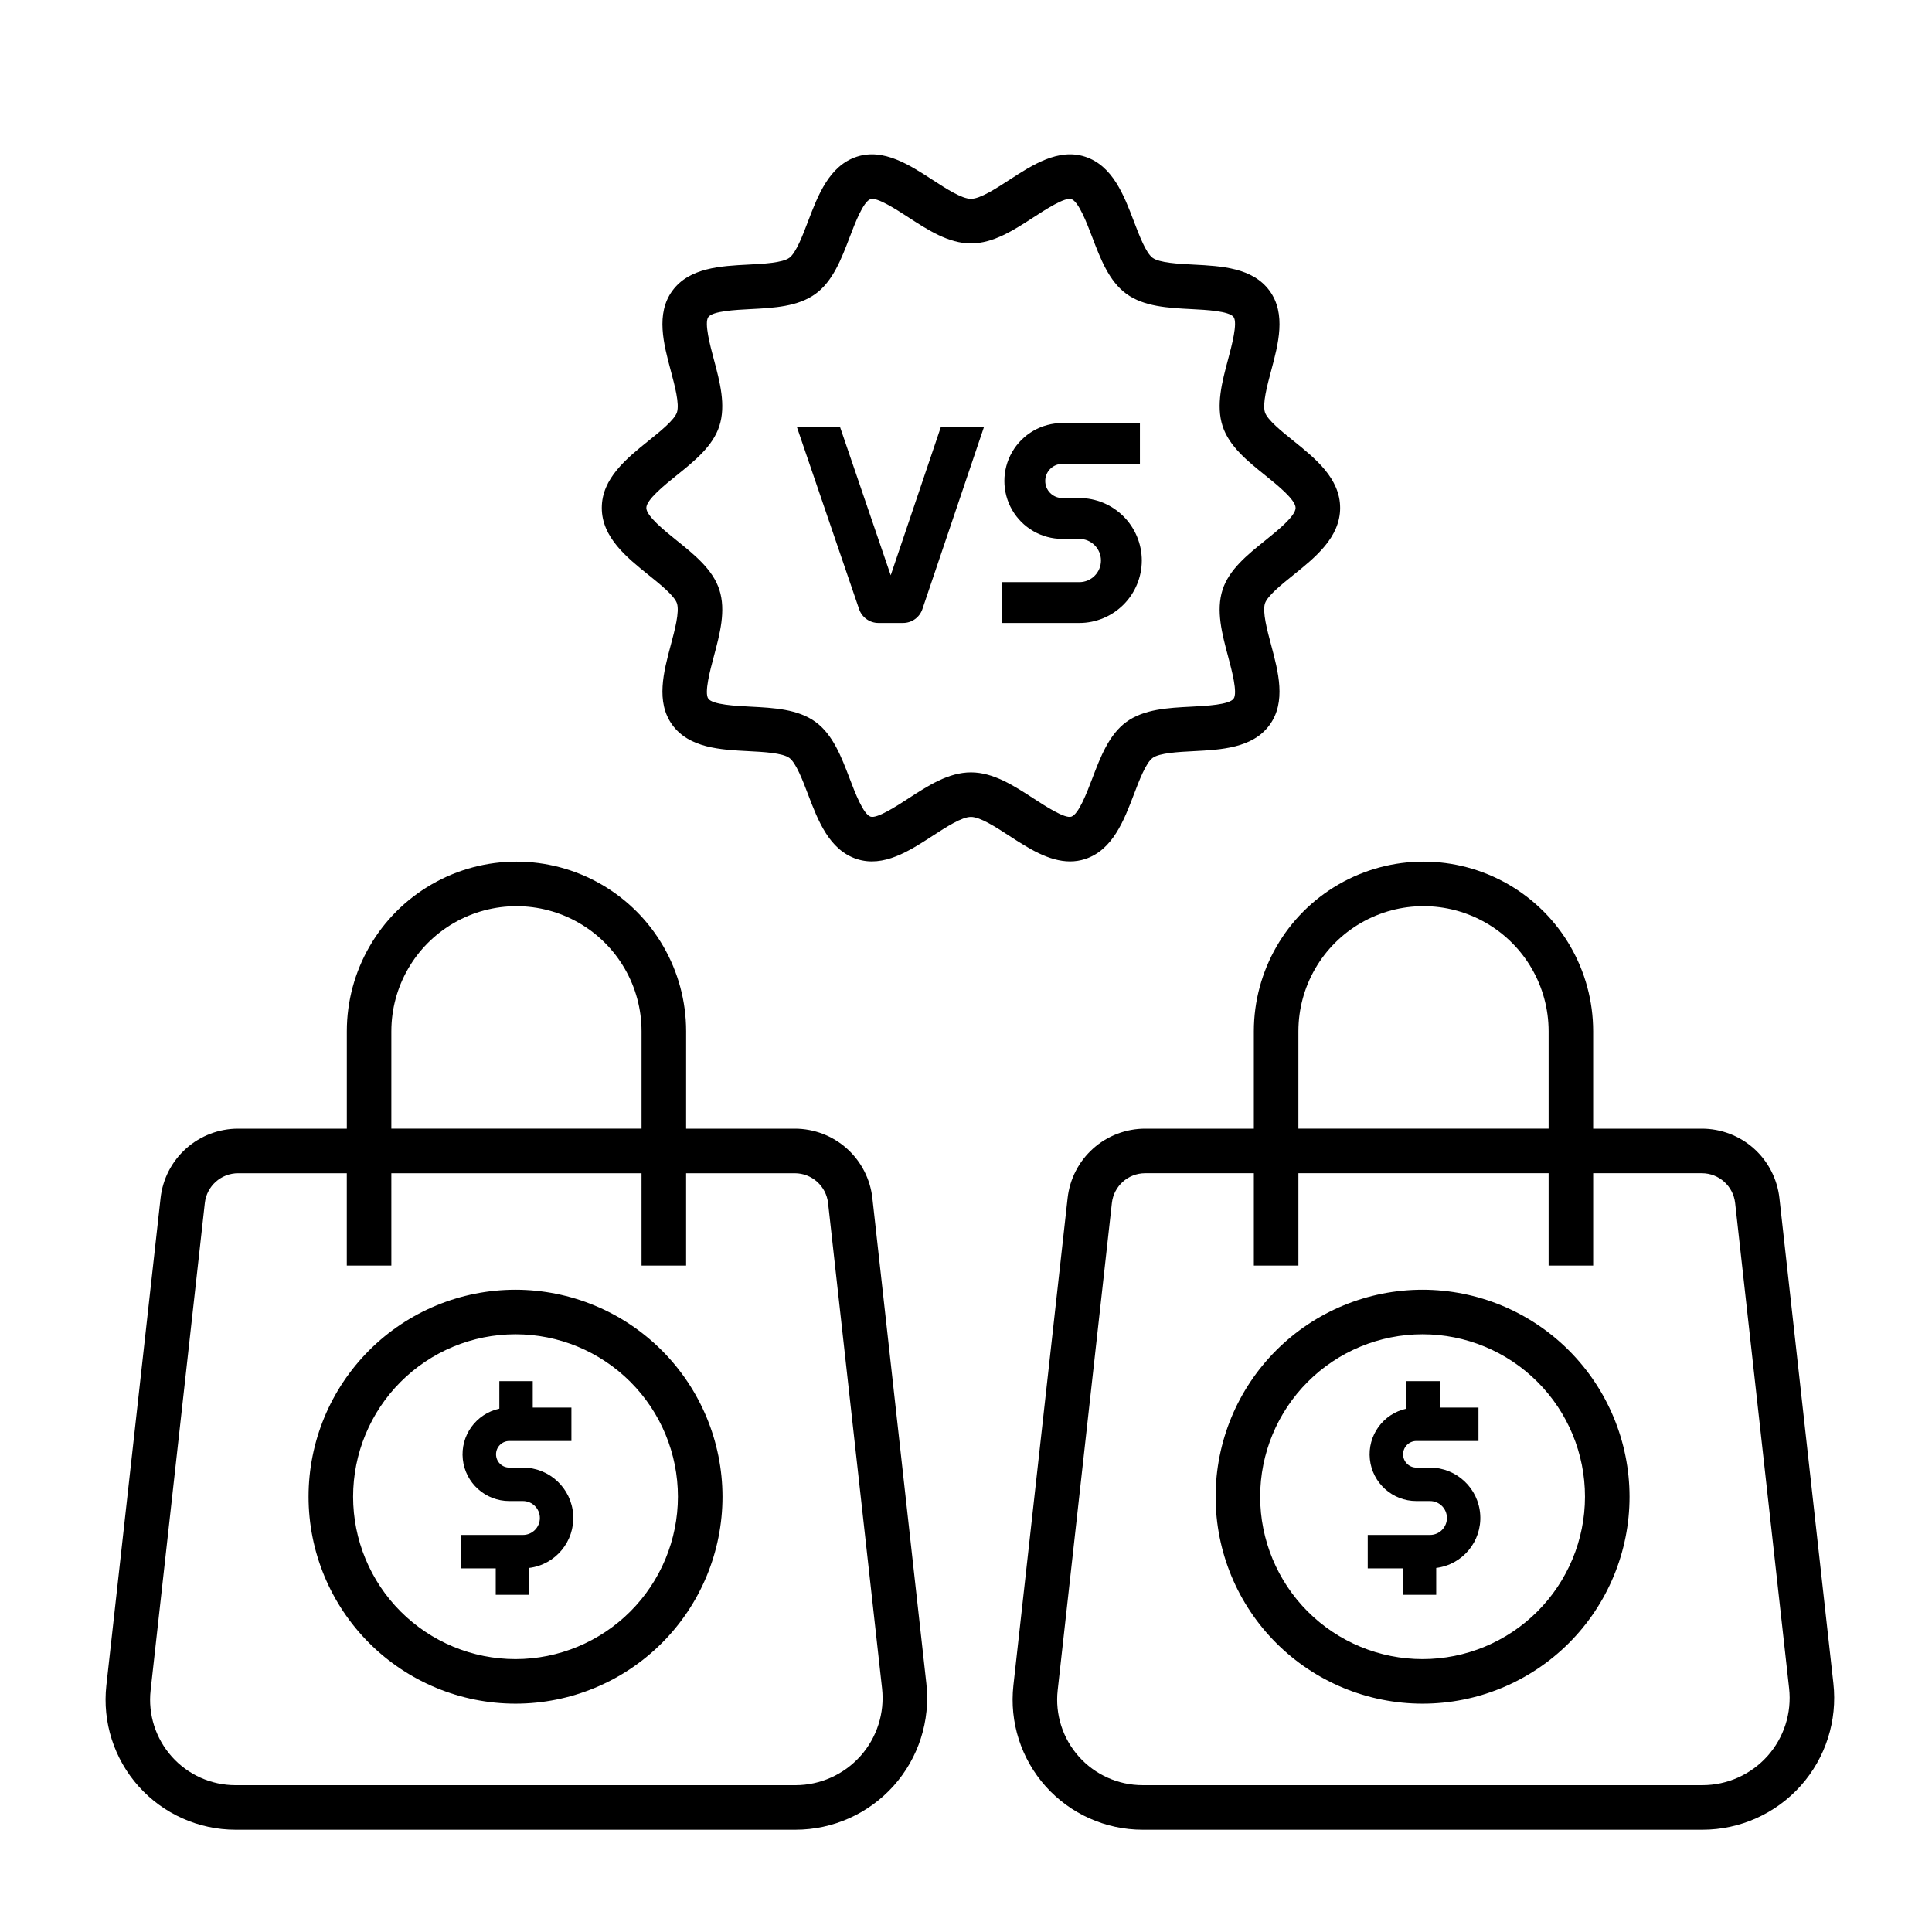
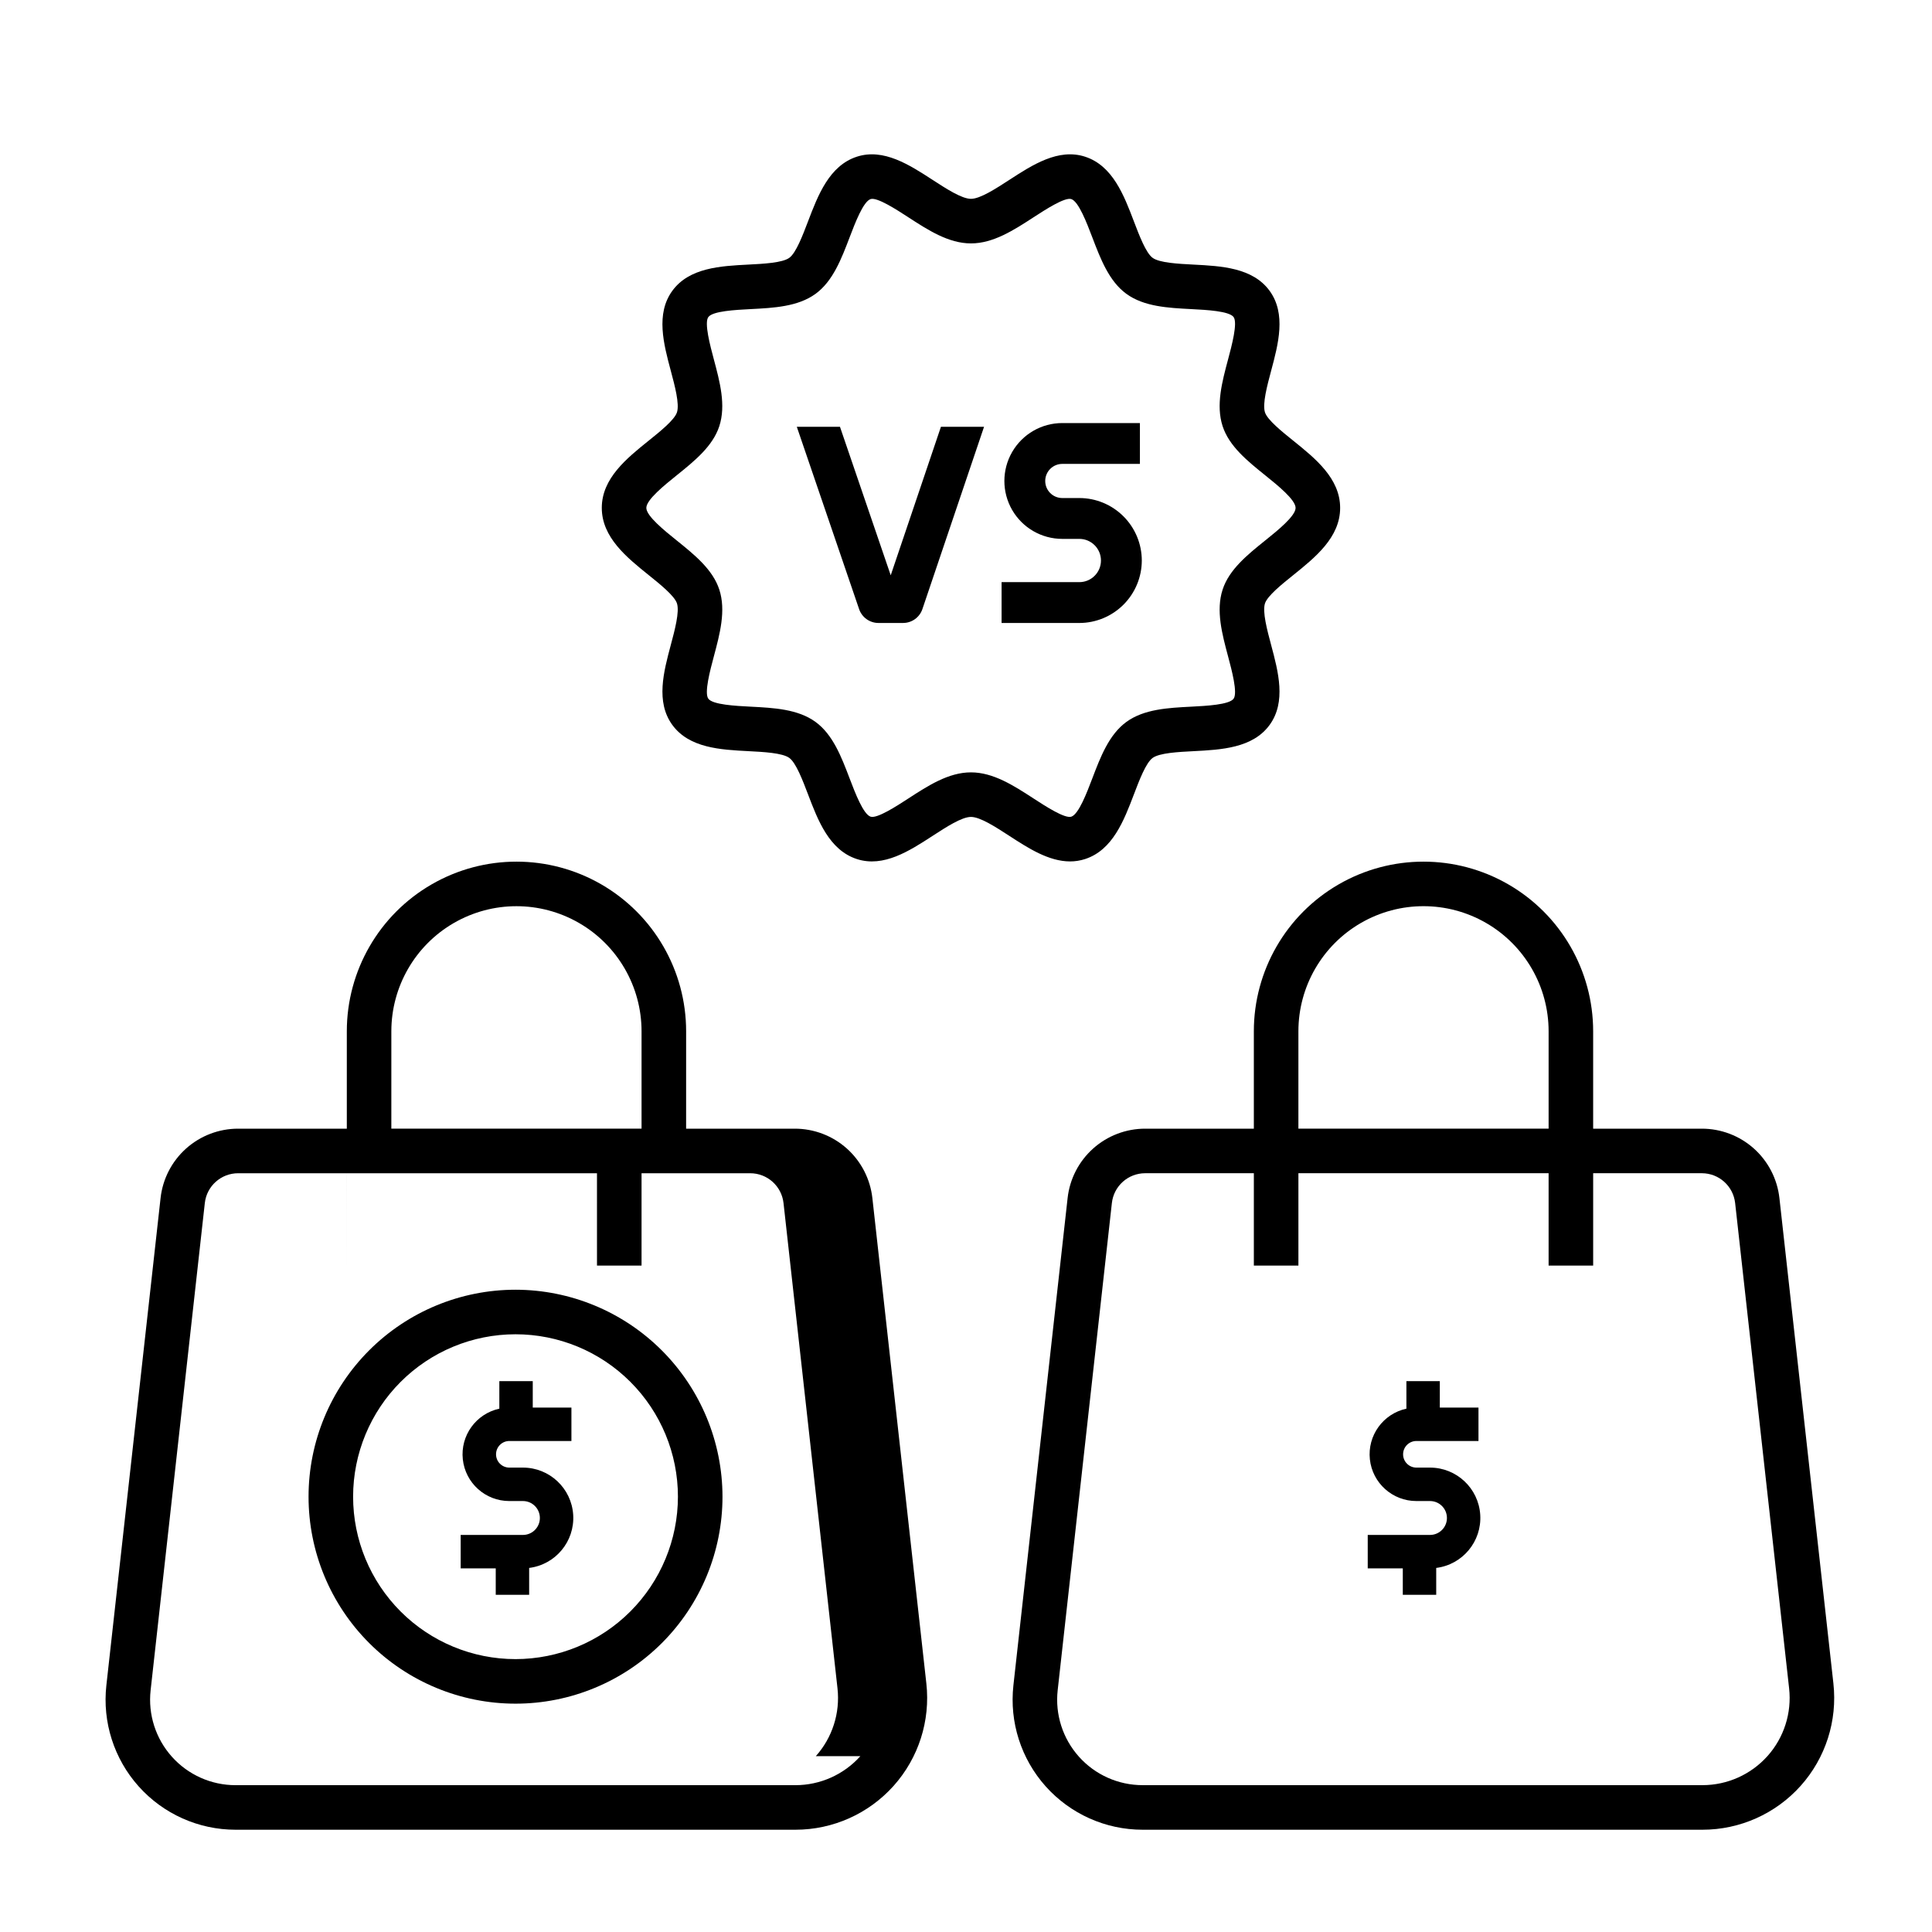
<svg xmlns="http://www.w3.org/2000/svg" fill="#000000" width="800px" height="800px" version="1.1" viewBox="144 144 512 512">
  <g>
-     <path d="m375.19 461.52c-0.559-5.066-2.969-9.742-6.762-13.141-3.797-3.398-8.715-5.273-13.809-5.269h-28.793l0.004-25.805c0-16.062-8.57-30.906-22.48-38.938-13.914-8.031-31.051-8.031-44.961 0-13.914 8.031-22.48 22.875-22.48 38.938v25.805h-28.793c-5.094-0.004-10.012 1.871-13.809 5.269-3.793 3.398-6.203 8.074-6.758 13.141l-14.363 129.12c-1.082 9.738 2.031 19.477 8.566 26.781 6.535 7.301 15.871 11.477 25.672 11.477h148.38c9.93 0 19.387-4.231 26.008-11.625 6.621-7.398 9.777-17.266 8.68-27.133zm-127.48-44.215c0-11.844 6.32-22.789 16.578-28.711 10.258-5.922 22.895-5.922 33.152 0 10.258 5.922 16.578 16.867 16.578 28.711v25.805h-66.309zm124.3 192.09c-4.383 4.894-10.641 7.691-17.211 7.695h-148.38c-6.441 0-12.578-2.742-16.871-7.543-4.297-4.801-6.344-11.203-5.633-17.602l14.363-129.12c0.496-4.5 4.301-7.906 8.832-7.902h28.793v24.477h11.809l-0.004-24.477h66.305l0.004 24.477h11.809v-24.477h28.793-0.004c4.531-0.004 8.336 3.402 8.836 7.906l14.305 128.62c0.723 6.527-1.367 13.055-5.742 17.949z" />
+     <path d="m375.19 461.52c-0.559-5.066-2.969-9.742-6.762-13.141-3.797-3.398-8.715-5.273-13.809-5.269h-28.793l0.004-25.805c0-16.062-8.57-30.906-22.48-38.938-13.914-8.031-31.051-8.031-44.961 0-13.914 8.031-22.48 22.875-22.48 38.938v25.805h-28.793c-5.094-0.004-10.012 1.871-13.809 5.269-3.793 3.398-6.203 8.074-6.758 13.141l-14.363 129.12c-1.082 9.738 2.031 19.477 8.566 26.781 6.535 7.301 15.871 11.477 25.672 11.477h148.38c9.93 0 19.387-4.231 26.008-11.625 6.621-7.398 9.777-17.266 8.68-27.133zm-127.48-44.215c0-11.844 6.32-22.789 16.578-28.711 10.258-5.922 22.895-5.922 33.152 0 10.258 5.922 16.578 16.867 16.578 28.711v25.805h-66.309zm124.3 192.09c-4.383 4.894-10.641 7.691-17.211 7.695h-148.38c-6.441 0-12.578-2.742-16.871-7.543-4.297-4.801-6.344-11.203-5.633-17.602l14.363-129.12c0.496-4.5 4.301-7.906 8.832-7.902h28.793v24.477l-0.004-24.477h66.305l0.004 24.477h11.809v-24.477h28.793-0.004c4.531-0.004 8.336 3.402 8.836 7.906l14.305 128.62c0.723 6.527-1.367 13.055-5.742 17.949z" />
    <path d="m280.62 485.79c-14.547 0-28.5 5.777-38.785 16.062-10.289 10.289-16.066 24.238-16.066 38.785 0 14.547 5.777 28.5 16.066 38.785 10.285 10.285 24.238 16.066 38.785 16.066s28.496-5.781 38.785-16.066c10.285-10.285 16.062-24.238 16.062-38.785-0.016-14.543-5.801-28.484-16.082-38.766-10.281-10.285-24.227-16.066-38.766-16.082zm0 97.891c-11.418 0-22.363-4.535-30.438-12.609-8.07-8.07-12.605-19.02-12.605-30.434 0-11.414 4.535-22.363 12.605-30.434 8.074-8.074 19.02-12.609 30.438-12.609 11.414 0 22.363 4.535 30.434 12.609 8.074 8.07 12.605 19.02 12.605 30.434-0.012 11.414-4.551 22.352-12.621 30.422-8.066 8.07-19.008 12.609-30.418 12.621z" />
    <path d="m282.58 532.93h-3.617c-1.941-0.008-3.508-1.586-3.508-3.523 0-1.941 1.566-3.516 3.508-3.527h16.469v-8.855h-10.246v-7.004h-8.855v7.293c-6.18 1.344-10.355 7.129-9.68 13.422 0.676 6.289 5.988 11.055 12.312 11.055h3.617c2.481 0 4.492 2.008 4.492 4.492 0 2.481-2.012 4.492-4.492 4.492h-16.496v8.855h9.293v7.004h8.855v-7.117c6.996-0.871 12.109-7.035 11.672-14.07-0.441-7.035-6.277-12.52-13.324-12.516z" />
    <path d="m629.87 590.14-14.305-128.62c-0.559-5.066-2.969-9.742-6.762-13.141-3.797-3.398-8.715-5.273-13.809-5.269h-28.793v-25.805c0-16.062-8.566-30.906-22.48-38.938-13.91-8.031-31.047-8.031-44.961 0-13.91 8.031-22.48 22.875-22.48 38.938v25.805h-28.793 0.004c-5.094-0.004-10.012 1.871-13.809 5.269-3.793 3.398-6.203 8.074-6.758 13.141l-14.363 129.12c-1.082 9.738 2.031 19.477 8.566 26.781 6.535 7.301 15.871 11.477 25.672 11.477h148.38c9.93 0 19.387-4.231 26.008-11.625 6.621-7.398 9.777-17.266 8.68-27.133zm-141.78-172.84c0-11.844 6.32-22.789 16.578-28.711 10.258-5.922 22.895-5.922 33.152 0 10.258 5.922 16.578 16.867 16.578 28.711v25.805h-66.309zm124.3 192.09c-4.387 4.894-10.641 7.691-17.211 7.695h-148.38c-6.441 0-12.578-2.742-16.871-7.543-4.297-4.801-6.344-11.203-5.633-17.602l14.363-129.12c0.496-4.5 4.301-7.906 8.832-7.902h28.793v24.477h11.809v-24.477h66.305v24.477h11.809v-24.477h28.793-0.004c4.531-0.004 8.336 3.402 8.836 7.906l14.305 128.62c0.723 6.527-1.367 13.055-5.742 17.949z" />
-     <path d="m521 485.79c-14.547 0-28.5 5.777-38.785 16.062-10.289 10.289-16.066 24.238-16.066 38.785 0 14.547 5.777 28.5 16.066 38.785 10.285 10.285 24.238 16.066 38.785 16.066s28.496-5.781 38.785-16.066c10.285-10.285 16.062-24.238 16.062-38.785-0.016-14.543-5.801-28.484-16.082-38.766-10.281-10.285-24.227-16.066-38.766-16.082zm0 97.891c-11.418 0-22.363-4.535-30.438-12.609-8.07-8.07-12.605-19.02-12.605-30.434 0-11.414 4.535-22.363 12.605-30.434 8.074-8.074 19.02-12.609 30.438-12.609 11.414 0 22.363 4.535 30.434 12.609 8.074 8.07 12.605 19.02 12.605 30.434-0.012 11.414-4.551 22.352-12.621 30.422-8.066 8.07-19.008 12.609-30.418 12.621z" />
    <path d="m522.96 532.93h-3.617c-1.938-0.008-3.508-1.586-3.508-3.523 0-1.941 1.57-3.516 3.508-3.527h16.469v-8.855h-10.246v-7.004h-8.855v7.293c-6.18 1.344-10.355 7.129-9.68 13.422 0.676 6.289 5.988 11.055 12.312 11.055h3.617c2.481 0 4.492 2.008 4.492 4.492 0 2.481-2.012 4.492-4.492 4.492h-16.496v8.855h9.293v7.004h8.855v-7.117c6.996-0.871 12.105-7.035 11.668-14.07-0.438-7.035-6.273-12.52-13.324-12.516z" />
    <path d="m431.55 371.66c7.32-2.375 10.312-10.227 12.949-17.152 1.418-3.723 3.18-8.355 4.957-9.648 1.828-1.332 6.832-1.586 10.852-1.793 7.348-0.379 15.68-0.805 20.156-6.957 4.438-6.098 2.293-14.109 0.402-21.176-1.051-3.922-2.356-8.805-1.637-11.023 0.648-2 4.449-5.059 7.504-7.512 5.82-4.684 12.418-9.988 12.418-17.805 0-7.812-6.598-13.121-12.418-17.801-3.055-2.457-6.856-5.516-7.504-7.516-0.719-2.219 0.586-7.102 1.637-11.023 1.891-7.066 4.035-15.078-0.402-21.176-4.477-6.152-12.805-6.578-20.156-6.957-4.019-0.207-9.023-0.461-10.852-1.793-1.777-1.293-3.539-5.926-4.957-9.648-2.637-6.926-5.625-14.777-12.949-17.156-7.074-2.297-13.961 2.176-20.035 6.125-3.641 2.363-7.762 5.043-10.199 5.043s-6.562-2.68-10.199-5.043c-6.078-3.945-12.965-8.422-20.035-6.125-7.32 2.375-10.312 10.227-12.949 17.152-1.418 3.723-3.18 8.355-4.957 9.648-1.828 1.332-6.832 1.586-10.852 1.793-7.348 0.379-15.68 0.805-20.156 6.957-4.438 6.098-2.293 14.109-0.402 21.176 1.051 3.922 2.356 8.805 1.637 11.023-0.648 2-4.449 5.059-7.504 7.512-5.82 4.684-12.418 9.988-12.418 17.805 0 7.812 6.598 13.121 12.418 17.805 3.055 2.457 6.856 5.516 7.504 7.512 0.719 2.219-0.586 7.102-1.637 11.023-1.891 7.066-4.035 15.078 0.402 21.176 4.477 6.152 12.809 6.578 20.156 6.957 4.019 0.207 9.023 0.461 10.852 1.793 1.777 1.293 3.539 5.926 4.957 9.648 2.637 6.926 5.625 14.777 12.949 17.156 7.07 2.297 13.961-2.176 20.035-6.125 3.641-2.363 7.762-5.043 10.199-5.043s6.562 2.68 10.199 5.043c4.93 3.203 10.391 6.75 16.055 6.75h-0.004c1.352 0.004 2.695-0.207 3.984-0.625zm-13.605-16.027c-5.258-3.418-10.695-6.949-16.633-6.949s-11.375 3.531-16.633 6.949c-3.082 2.004-8.25 5.352-9.957 4.797-1.945-0.633-4.121-6.344-5.559-10.125-2.18-5.719-4.43-11.633-9.043-14.992-4.668-3.394-11.035-3.723-17.195-4.039-4.004-0.203-10.051-0.516-11.215-2.113-1.121-1.543 0.492-7.57 1.457-11.176 1.602-5.988 3.262-12.18 1.461-17.723-1.738-5.348-6.613-9.273-11.332-13.066-3.188-2.566-8.012-6.445-8.012-8.602 0-2.16 4.82-6.035 8.012-8.602 4.719-3.797 9.598-7.719 11.332-13.066 1.801-5.543 0.141-11.734-1.461-17.723-0.965-3.602-2.578-9.633-1.457-11.176 1.16-1.598 7.211-1.906 11.215-2.113 6.16-0.316 12.527-0.645 17.195-4.039 4.613-3.359 6.863-9.273 9.043-14.992 1.441-3.781 3.613-9.492 5.559-10.125 1.707-0.559 6.875 2.793 9.957 4.797 5.258 3.414 10.695 6.949 16.633 6.949s11.375-3.531 16.633-6.949c3.082-2 8.246-5.356 9.961-4.797 1.941 0.633 4.117 6.344 5.559 10.125 2.18 5.719 4.43 11.633 9.043 14.992 4.668 3.394 11.035 3.723 17.195 4.039 4.004 0.207 10.051 0.516 11.215 2.113 1.121 1.543-0.492 7.57-1.457 11.176-1.602 5.988-3.262 12.18-1.461 17.723 1.738 5.348 6.613 9.273 11.332 13.066 3.188 2.566 8.012 6.445 8.012 8.602 0 2.16-4.82 6.039-8.012 8.602-4.719 3.797-9.598 7.719-11.332 13.066-1.801 5.543-0.141 11.738 1.461 17.727 0.965 3.602 2.578 9.633 1.457 11.172-1.16 1.598-7.211 1.906-11.215 2.113-6.16 0.316-12.527 0.645-17.195 4.039-4.613 3.359-6.867 9.273-9.043 14.992-1.441 3.781-3.613 9.492-5.559 10.125-1.723 0.559-6.879-2.793-9.961-4.797z" />
    <path d="m380.05 296.46-13.449-39.355h-11.438l16.512 48.324c0.75 2.191 2.809 3.664 5.121 3.664h6.527c2.32 0 4.383-1.48 5.125-3.68l16.336-48.309h-11.426z" />
    <path d="m446.59 292.54c-0.008-4.391-1.754-8.598-4.856-11.699-3.106-3.106-7.312-4.852-11.699-4.856h-4.516c-2.5 0-4.523-2.023-4.523-4.523 0-2.496 2.023-4.523 4.523-4.523h20.57v-10.824h-20.57c-5.484 0-10.551 2.926-13.293 7.676-2.742 4.746-2.742 10.598 0 15.348 2.742 4.746 7.809 7.672 13.293 7.672h4.516c3.164 0 5.731 2.566 5.731 5.731 0 3.164-2.566 5.731-5.731 5.731h-20.605v10.824h20.605c4.387-0.004 8.594-1.75 11.699-4.856 3.102-3.102 4.848-7.312 4.856-11.699z" />
  </g>
</svg>